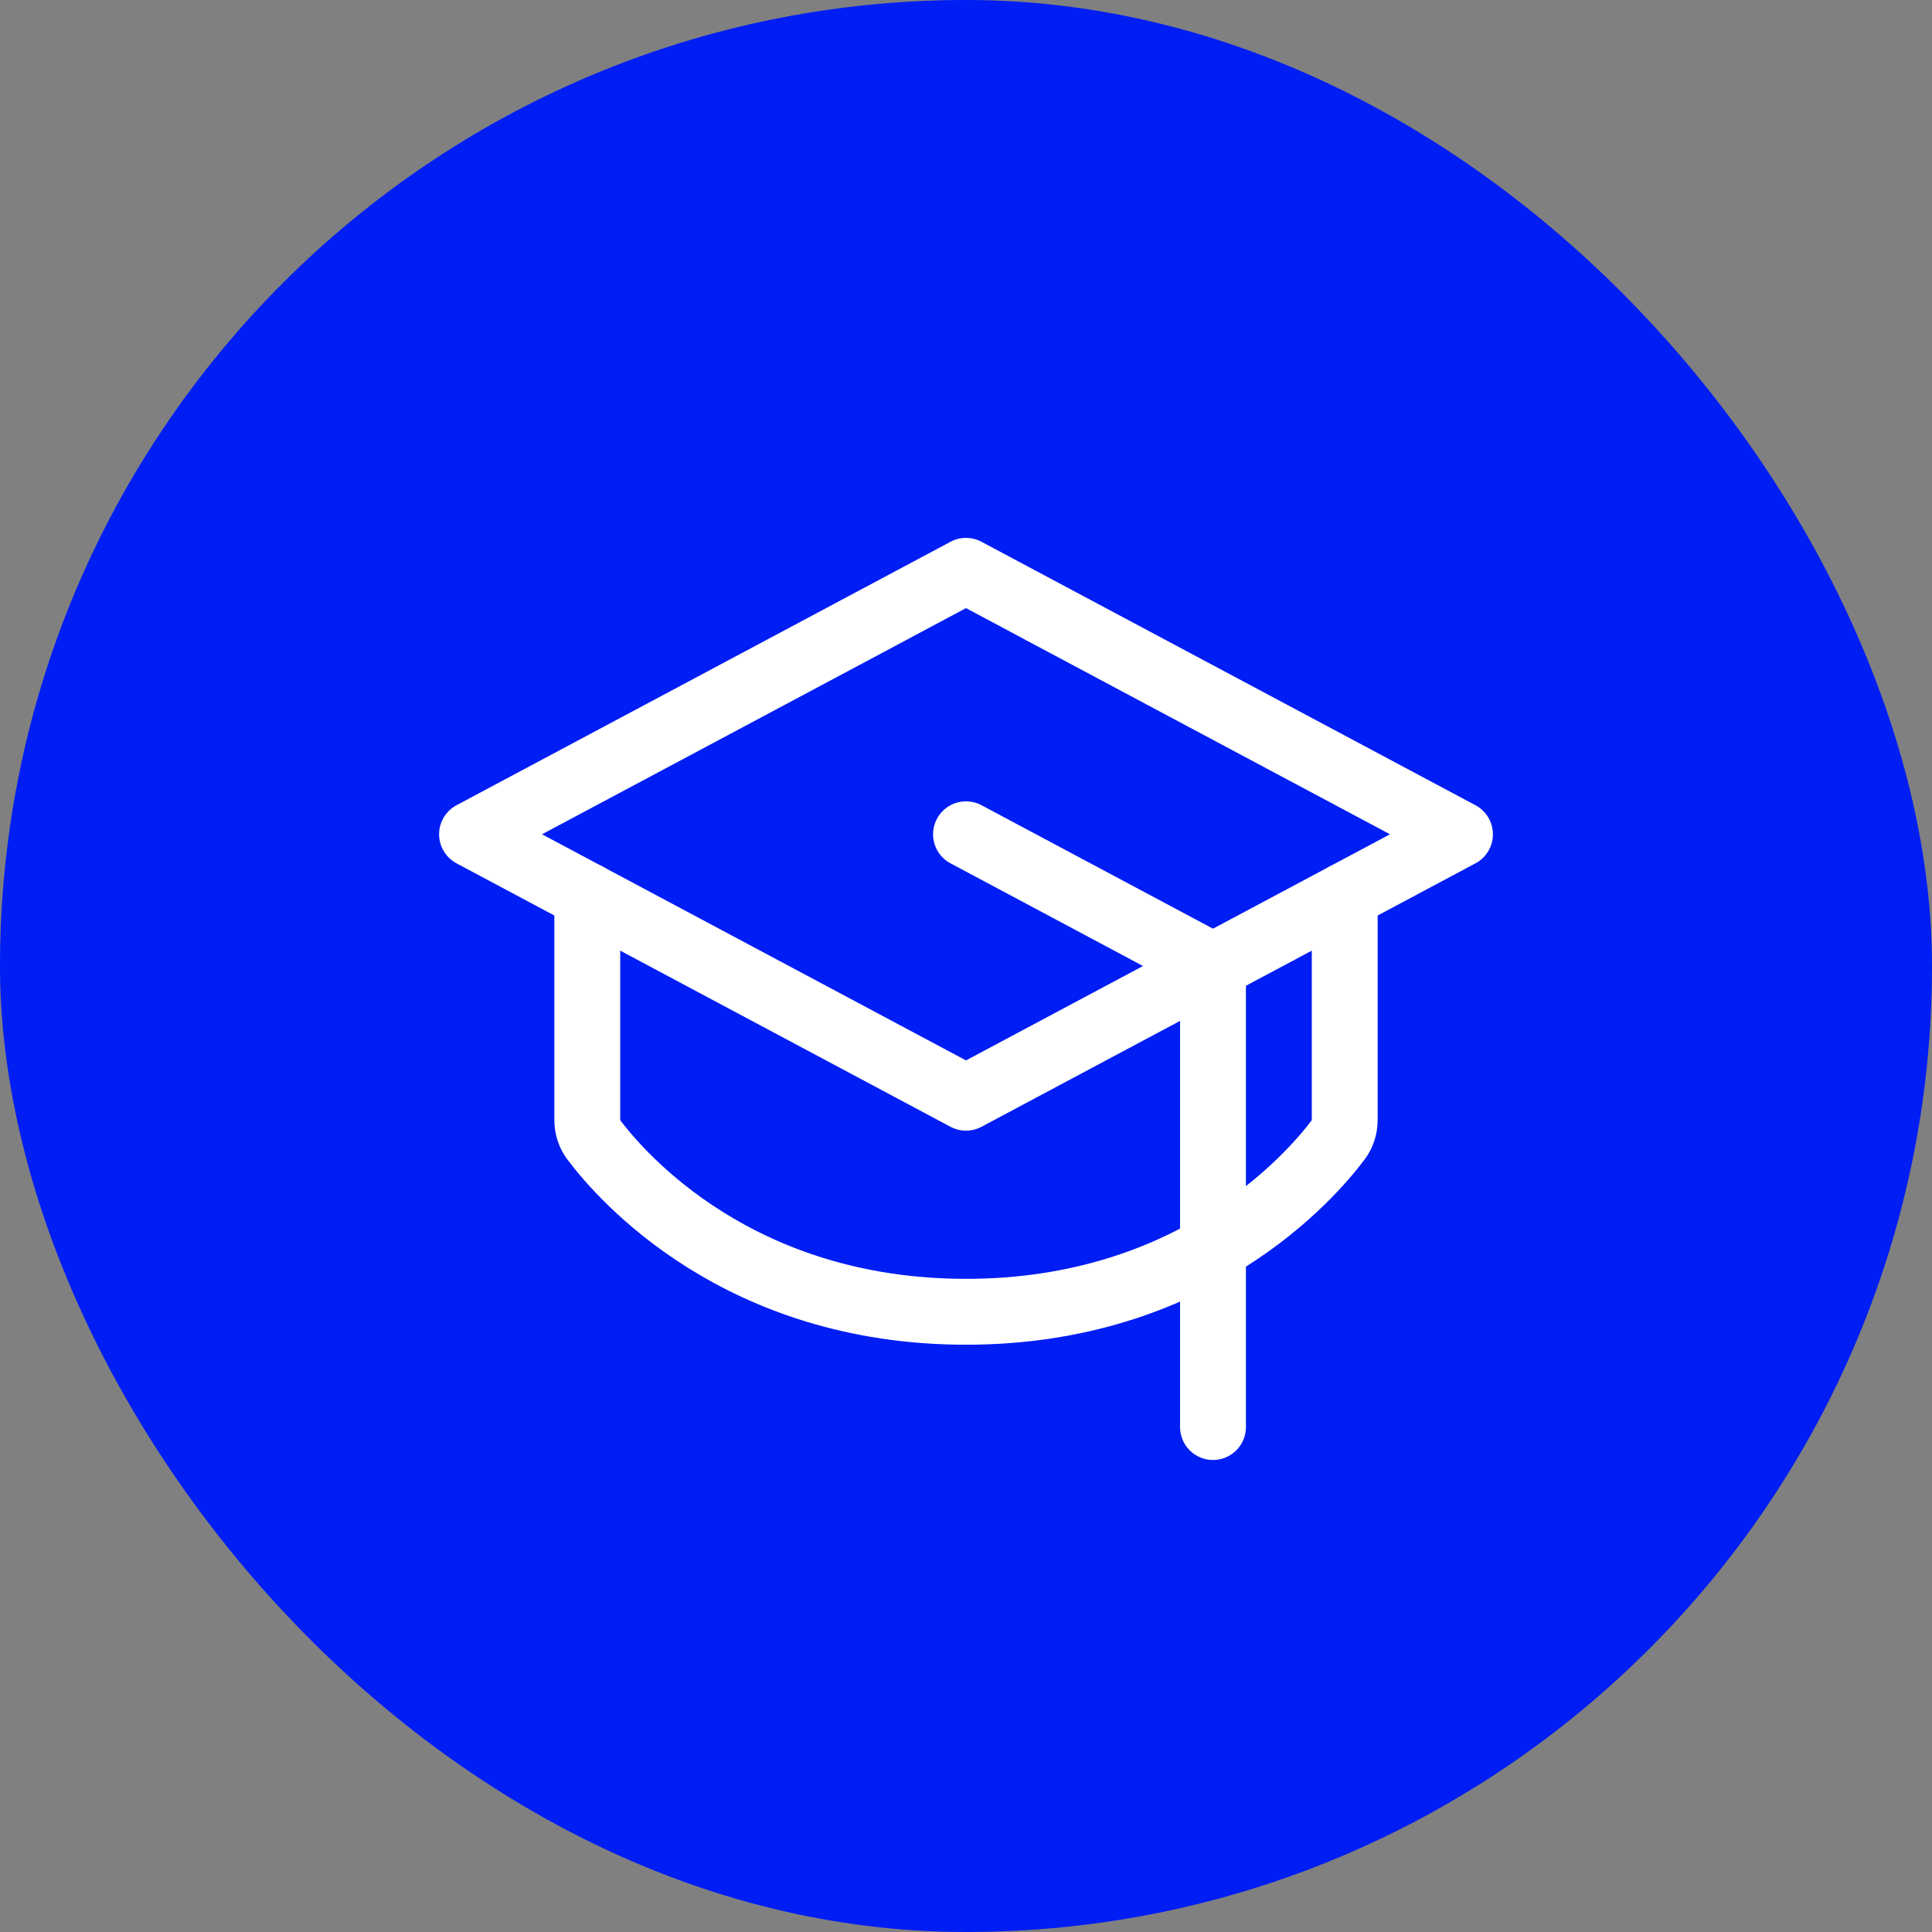
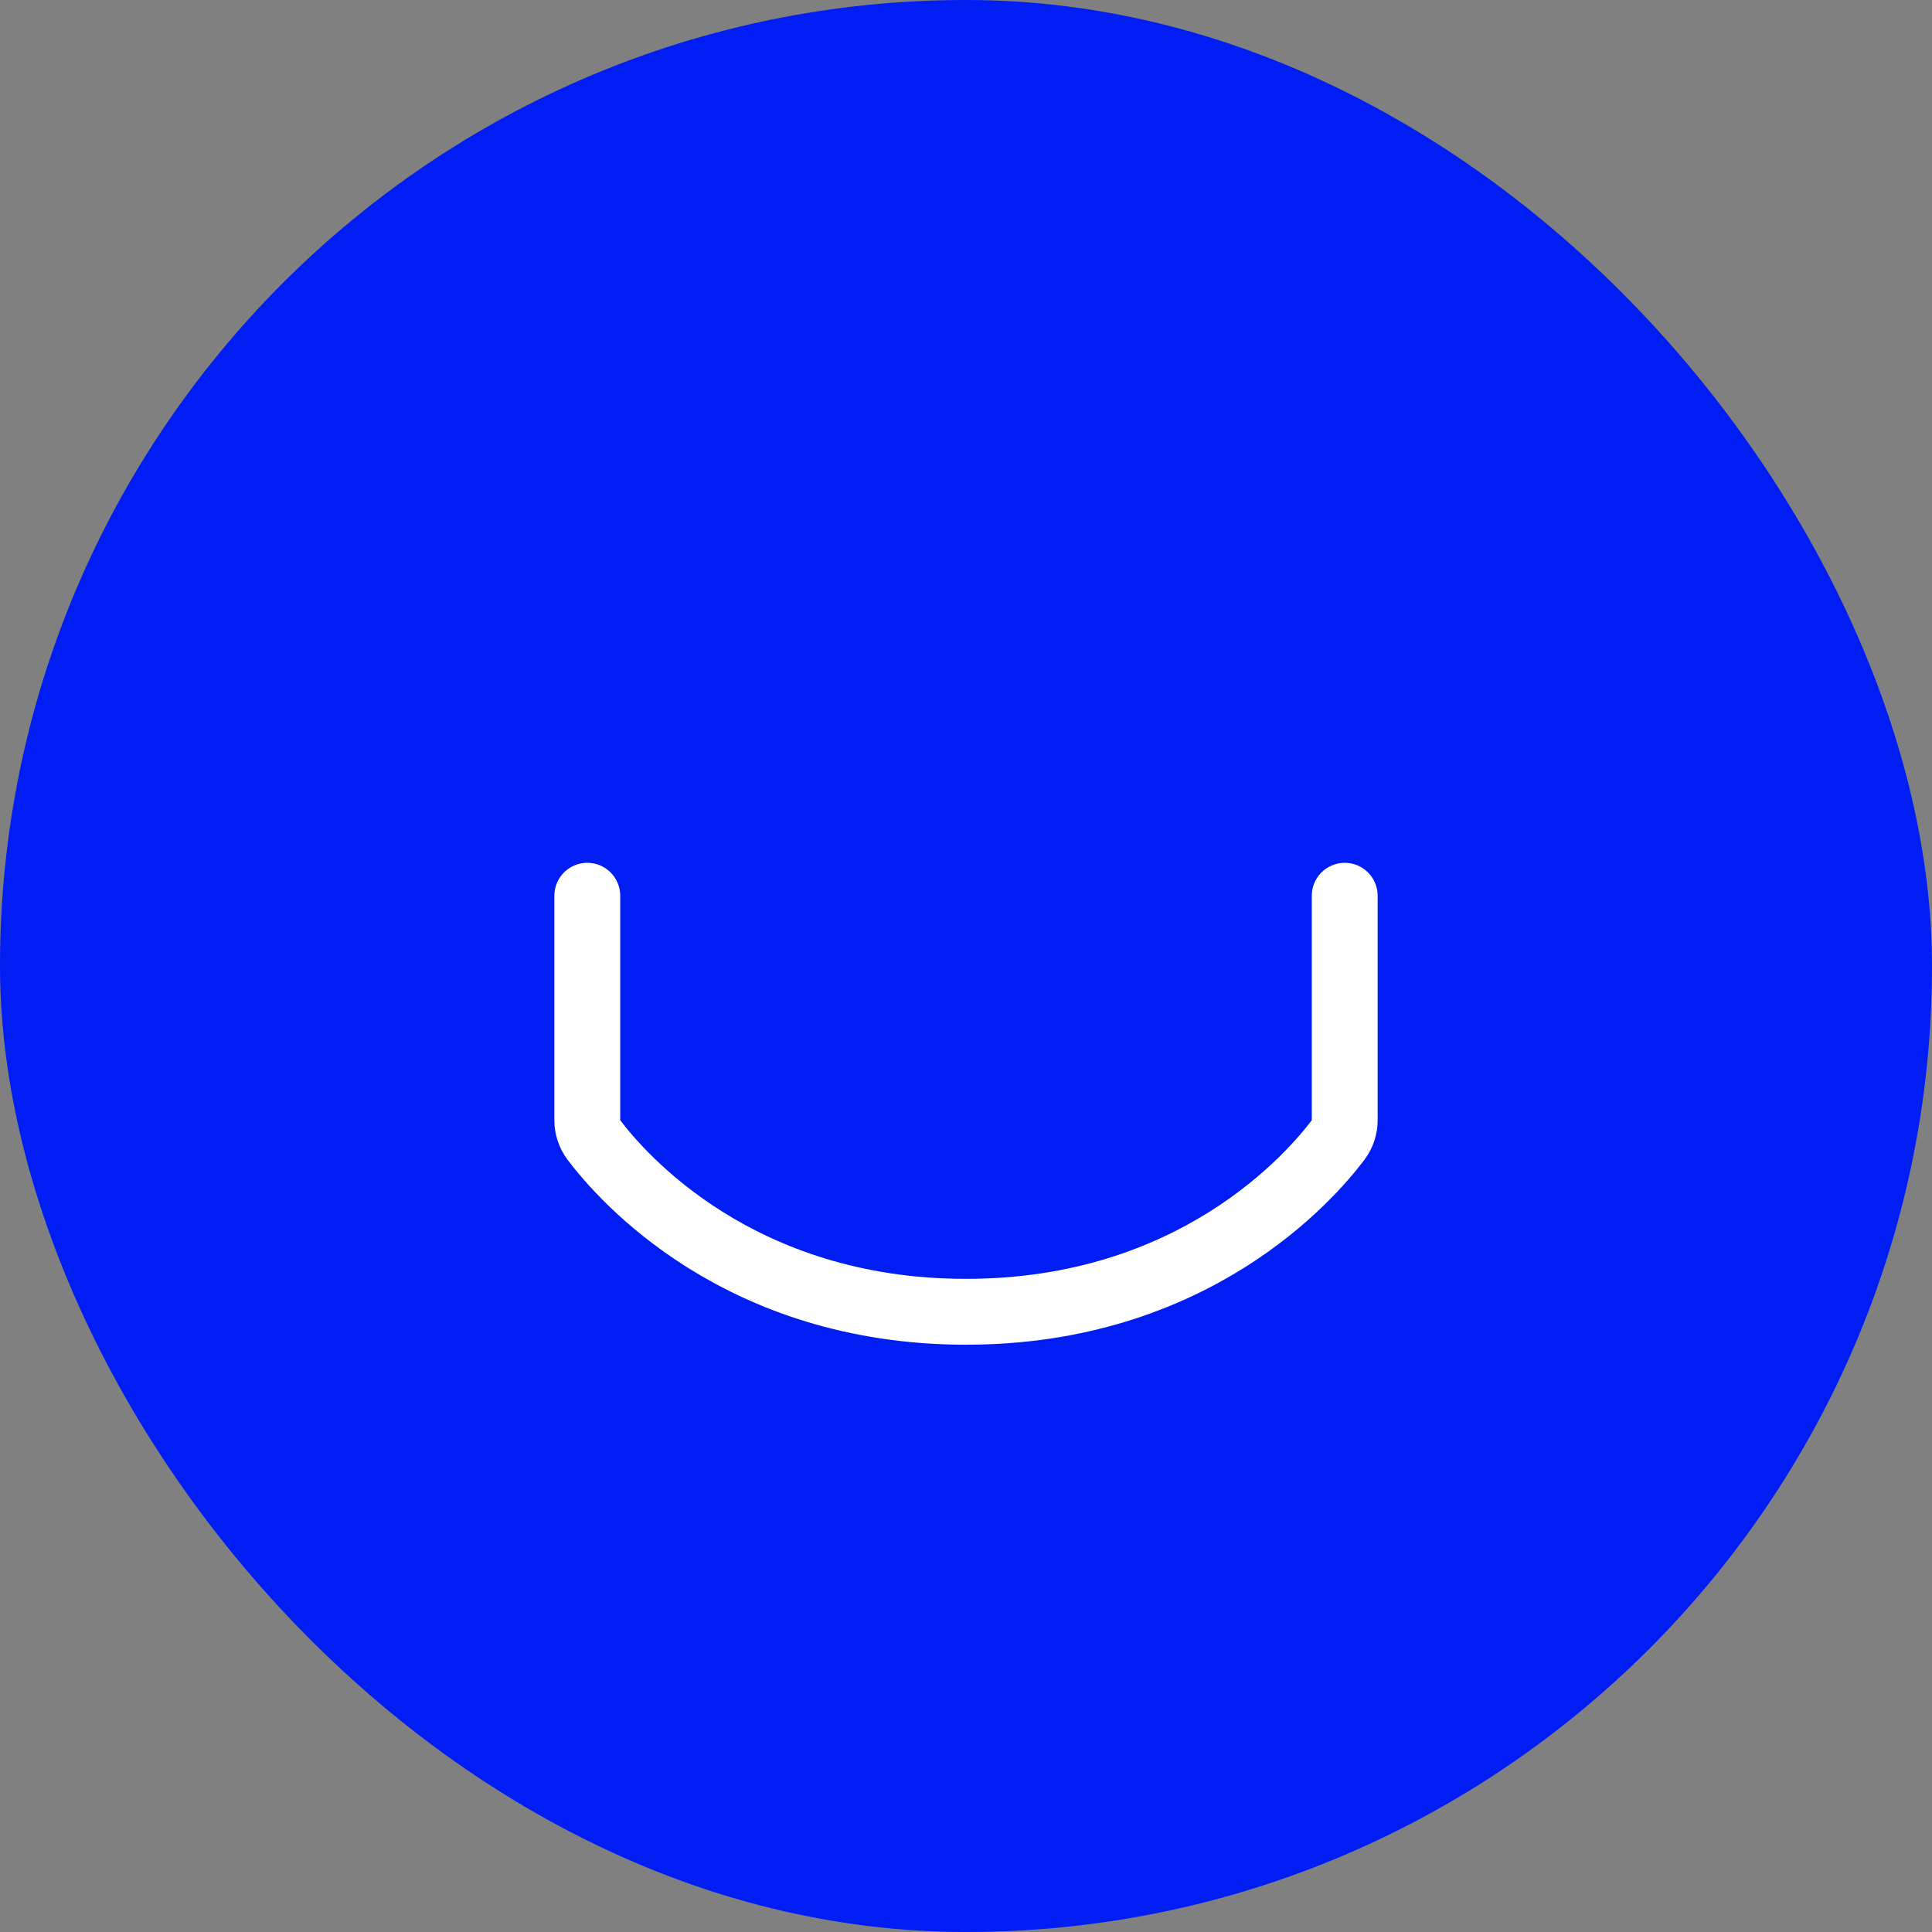
<svg xmlns="http://www.w3.org/2000/svg" width="44" height="44" viewBox="0 0 44 44" fill="none">
  <rect x="0" y="0" width="44" height="44" fill="#808080" stroke="none" />
  <rect width="44" height="44" rx="22" fill="#001DF4" />
-   <path d="M10.75 19L22 13L33.25 19L22 25L10.75 19Z" stroke="white" stroke-width="1.5" stroke-linecap="round" stroke-linejoin="round" />
-   <path d="M27.625 32.5V22L22 19" stroke="white" stroke-width="1.5" stroke-linecap="round" stroke-linejoin="round" />
  <path d="M30.625 20.4V25.511C30.625 25.673 30.573 25.831 30.476 25.96C29.844 26.8 27.18 29.875 22 29.875C16.82 29.875 14.156 26.8 13.524 25.96C13.427 25.831 13.375 25.673 13.375 25.511V20.4" stroke="white" stroke-width="1.5" stroke-linecap="round" stroke-linejoin="round" />
</svg>